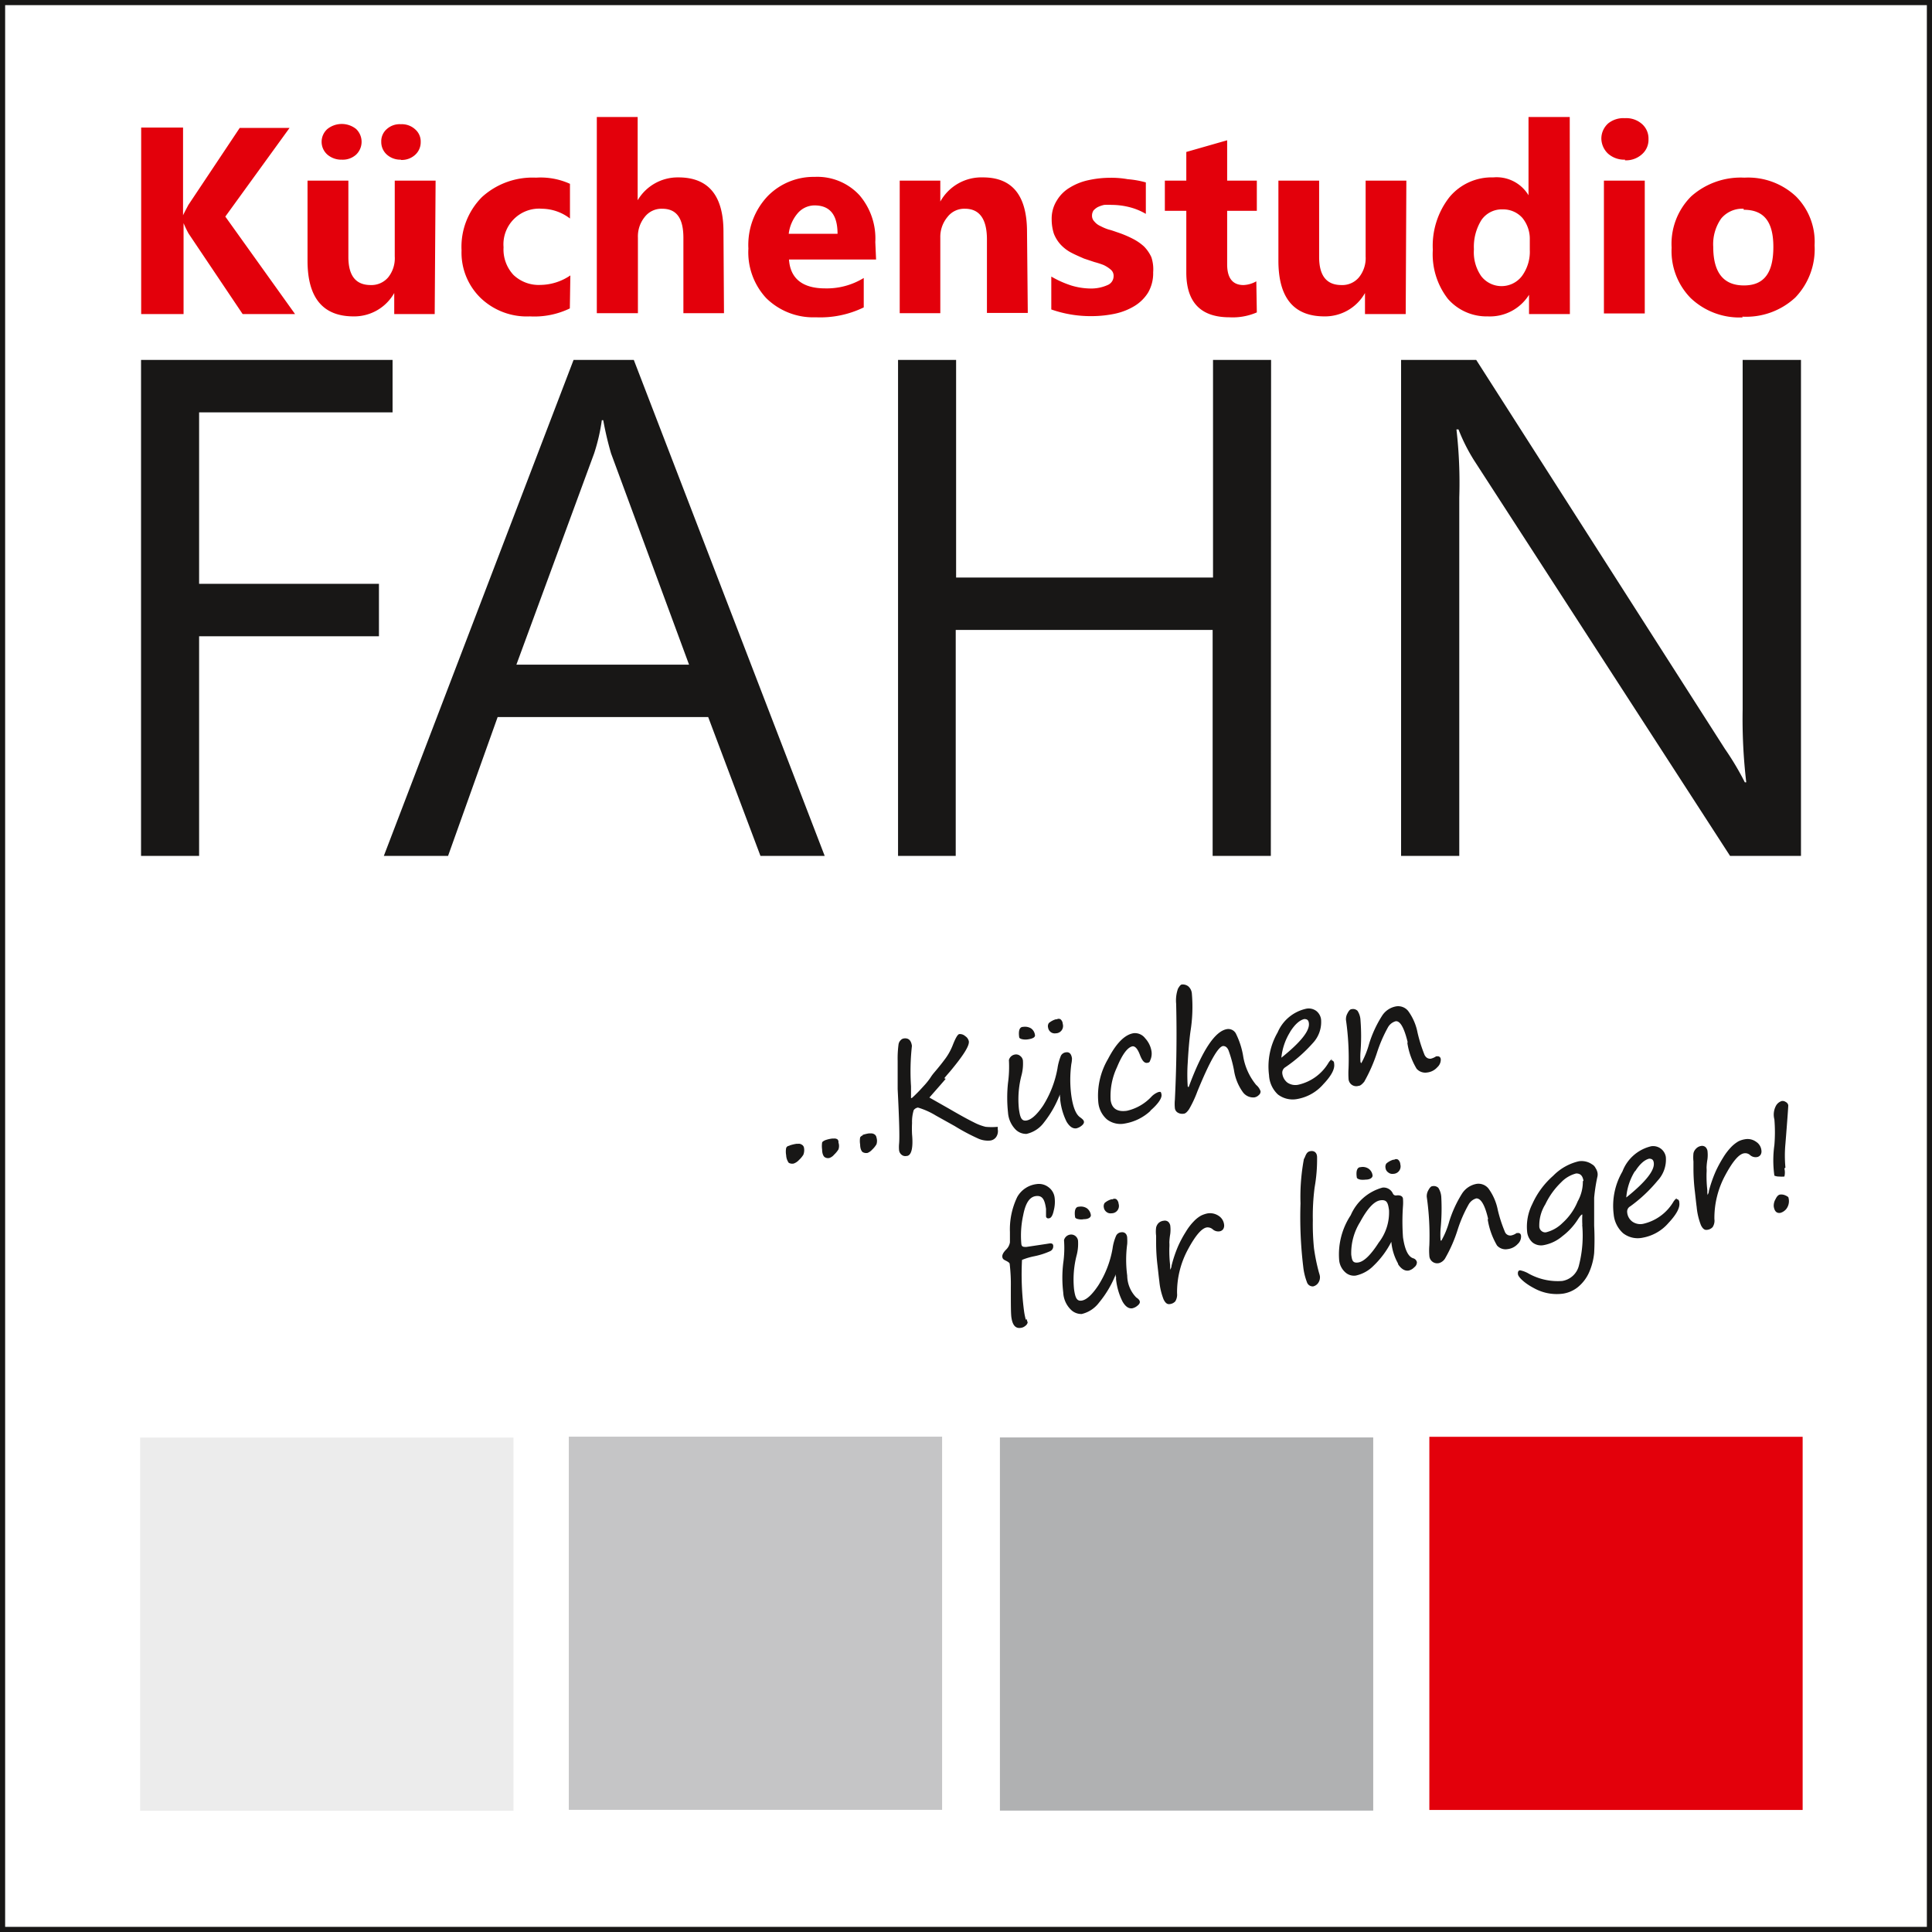
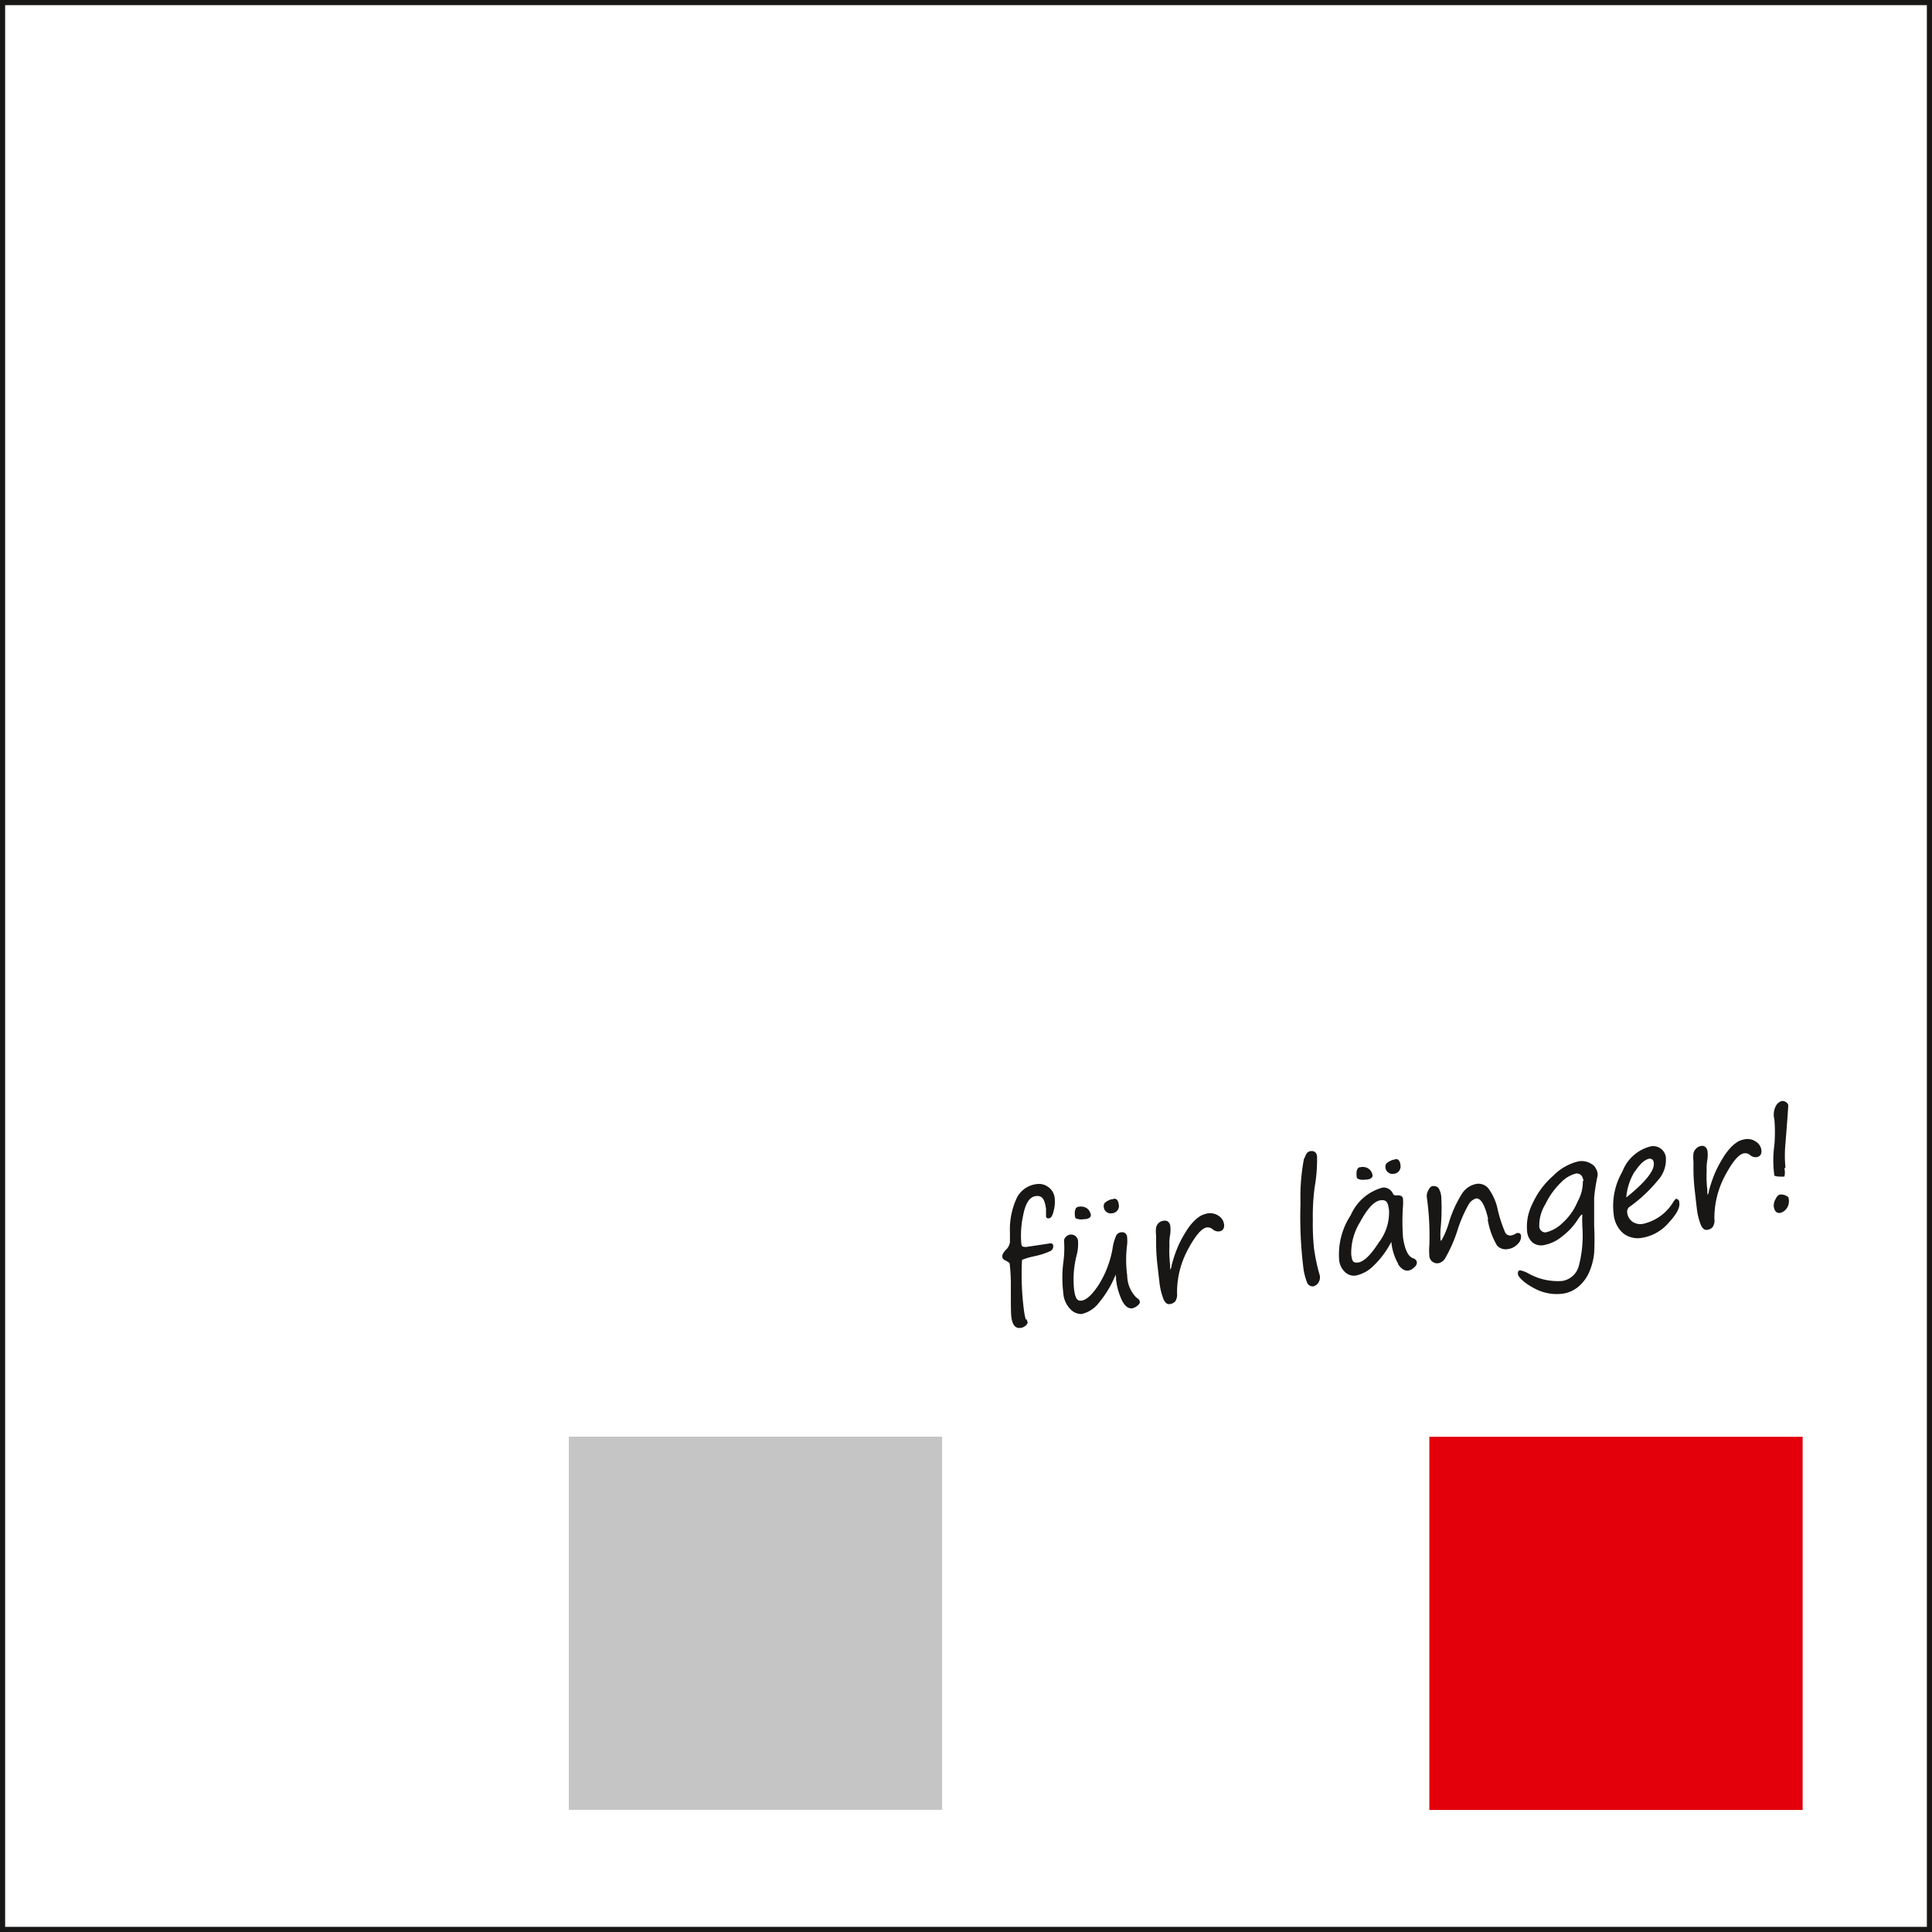
<svg xmlns="http://www.w3.org/2000/svg" id="Ebene_1" data-name="Ebene 1" width="150.4" height="150.4" viewBox="0 0 150.4 150.4">
  <rect x="0" y="0" width="150.4" height="150.4" fill="#333333" stroke="none" />
  <title>kg_Fahn_IHB_Kombilogo_C</title>
  <rect x="0.2" y="0.2" width="150" height="150" fill="#fff" stroke="#181716" stroke-miterlimit="22.93" stroke-width="0.4" />
  <rect x="111.27" y="111.85" width="29.06" height="29.05" fill="#e3000b" />
  <rect x="44.28" y="111.84" width="29.06" height="29.05" fill="#c5c5c6" />
-   <rect x="77.84" y="111.9" width="29.06" height="29.05" fill="#b0b1b2" />
-   <rect x="10.91" y="111.91" width="29.06" height="29.05" fill="#ececec" />
-   <path d="M140,66.43h-5.52L114.56,35.65a14.08,14.08,0,0,1-1.22-2.42h-.16a36.56,36.56,0,0,1,.22,5.29V66.43h-4.53V27.82h5.85L134.08,58.1a22.21,22.21,0,0,1,1.55,2.6h.11a42.26,42.26,0,0,1-.28-5.68V27.82H140Zm-41.27,0H94.2V48.84h-20V66.43H69.71V27.82h4.52V44.76h20V27.82h4.52ZM53.44,51.54,47.37,35.1a25.15,25.15,0,0,1-.61-2.59h-.11a14.76,14.76,0,0,1-.6,2.59L40,51.54ZM64,66.43H59L54.93,55.62H38.54L34.68,66.43h-5L44.45,27.82h4.69ZM30.36,31.9H15.3V45.25h14v4.08h-14v17.1H10.78V27.82H30.36Z" transform="translate(0.2 0.2)" fill="#181716" />
-   <path d="M135.54,16.05a2.13,2.13,0,0,0-1.75.76,3.48,3.48,0,0,0-.62,2.21c0,2,.8,3,2.39,3s2.29-1,2.29-3-.76-2.89-2.31-2.89m-.08,8.38A5.5,5.5,0,0,1,131.41,23a5.22,5.22,0,0,1-1.48-3.92,5.21,5.21,0,0,1,1.53-4,5.79,5.79,0,0,1,4.14-1.45,5.44,5.44,0,0,1,4,1.45,5,5,0,0,1,1.46,3.82,5.43,5.43,0,0,1-1.5,4.06,5.61,5.61,0,0,1-4.13,1.49m-7.59-.25h-3.18V13.86h3.18ZM126.3,12.23a1.9,1.9,0,0,1-1.32-.47,1.65,1.65,0,0,1-.52-1.18A1.58,1.58,0,0,1,125,9.4,1.89,1.89,0,0,1,126.3,9a1.84,1.84,0,0,1,1.32.45,1.5,1.5,0,0,1,.51,1.18,1.49,1.49,0,0,1-.51,1.18,1.85,1.85,0,0,1-1.32.47m-7.41,6.93v-.78a2.57,2.57,0,0,0-.58-1.67,2,2,0,0,0-1.52-.66,1.93,1.93,0,0,0-1.66.82,3.94,3.94,0,0,0-.59,2.29,3.25,3.25,0,0,0,.57,2.09,2,2,0,0,0,3.16,0,3.21,3.21,0,0,0,.62-2.05m3.12,5h-3.18V22.75h0a3.59,3.59,0,0,1-3.2,1.68,4,4,0,0,1-3.12-1.37,5.66,5.66,0,0,1-1.17-3.81,6.14,6.14,0,0,1,1.3-4.11,4.27,4.27,0,0,1,3.4-1.53A2.9,2.9,0,0,1,118.79,15h0V8.91H122Zm-12.78,0h-3.17V22.61h0a3.57,3.57,0,0,1-3.15,1.82c-2.4,0-3.59-1.45-3.59-4.34V13.86h3.17V19.8c0,1.47.58,2.19,1.74,2.19a1.69,1.69,0,0,0,1.36-.6,2.38,2.38,0,0,0,.52-1.63v-5.9h3.17Zm-11.59-.13a4.71,4.71,0,0,1-2.13.38c-2.23,0-3.36-1.16-3.36-3.49V16.21H90.48V13.86h1.67V11.63l3.18-.91v3.14h2.31v2.35H95.33v4.17c0,1.07.43,1.61,1.27,1.61a2.18,2.18,0,0,0,1-.29Zm-16-.14V21.33a7.91,7.91,0,0,0,1.57.7,5.35,5.35,0,0,0,1.49.23A3.13,3.13,0,0,0,86,22a.75.75,0,0,0,.49-.7.62.62,0,0,0-.22-.51,2.46,2.46,0,0,0-.56-.36A6.75,6.75,0,0,0,85,20.2l-.81-.27c-.39-.17-.76-.33-1.07-.5a3.09,3.09,0,0,1-.78-.62,2.74,2.74,0,0,1-.5-.82,3.58,3.58,0,0,1-.17-1.1,2.64,2.64,0,0,1,.4-1.48,2.87,2.87,0,0,1,1-1,4.58,4.58,0,0,1,1.44-.58,7.89,7.89,0,0,1,1.69-.19,7.24,7.24,0,0,1,1.39.11A7.45,7.45,0,0,1,89,14v2.45a4.87,4.87,0,0,0-1.3-.53,5.76,5.76,0,0,0-1.36-.17,5.28,5.28,0,0,0-.58,0,2.26,2.26,0,0,0-.5.17,1.27,1.27,0,0,0-.33.26.72.72,0,0,0-.12.4.63.63,0,0,0,.19.47,1.23,1.23,0,0,0,.47.35,3.73,3.73,0,0,0,.64.27c.25.06.48.15.72.23a8.25,8.25,0,0,1,1.16.49,3.94,3.94,0,0,1,.87.6,2.92,2.92,0,0,1,.57.83A3,3,0,0,1,89.57,21a3,3,0,0,1-.39,1.57,3.22,3.22,0,0,1-1.06,1.05,4.88,4.88,0,0,1-1.52.6,8.86,8.86,0,0,1-1.8.19,9.27,9.27,0,0,1-3.16-.52m-1.83.27H76.63V18.44c0-1.59-.58-2.39-1.71-2.39a1.64,1.64,0,0,0-1.36.64A2.41,2.41,0,0,0,73,18.3v5.88H69.84V13.86H73v1.63h0a3.66,3.66,0,0,1,3.32-1.88c2.29,0,3.43,1.41,3.43,4.25ZM65,18c0-1.47-.59-2.21-1.79-2.21a1.74,1.74,0,0,0-1.32.62A3,3,0,0,0,61.2,18Zm3,2H61.22c.1,1.48,1.05,2.25,2.82,2.25a5.5,5.5,0,0,0,3-.81v2.29a7.73,7.73,0,0,1-3.72.77A5.22,5.22,0,0,1,59.44,23a5.24,5.24,0,0,1-1.38-3.85,5.52,5.52,0,0,1,1.51-4.09,5,5,0,0,1,3.65-1.49A4.46,4.46,0,0,1,66.71,15a5.18,5.18,0,0,1,1.23,3.64ZM56.16,24.18H53V18.32c0-1.53-.53-2.27-1.65-2.27a1.65,1.65,0,0,0-1.36.64,2.4,2.4,0,0,0-.53,1.61v5.88H46.26V8.91h3.18v6.48h0a3.62,3.62,0,0,1,3.17-1.78q3.51,0,3.51,4.23Zm-12-.37a6.35,6.35,0,0,1-3.11.62A5.19,5.19,0,0,1,37.22,23a4.92,4.92,0,0,1-1.49-3.71,5.49,5.49,0,0,1,1.59-4.15,5.84,5.84,0,0,1,4.21-1.51,5.52,5.52,0,0,1,2.64.48v2.7A3.64,3.64,0,0,0,42,16.05a2.78,2.78,0,0,0-3,3,2.91,2.91,0,0,0,.77,2.15,2.85,2.85,0,0,0,2.1.78,4.22,4.22,0,0,0,2.33-.74ZM26.43,12.23a1.67,1.67,0,0,1-1.14-.39,1.33,1.33,0,0,1,0-2,1.79,1.79,0,0,1,2.23,0,1.38,1.38,0,0,1,0,2,1.55,1.55,0,0,1-1.11.39m4.6,0a1.58,1.58,0,0,1-1.09-.39,1.31,1.31,0,0,1-.44-1,1.25,1.25,0,0,1,.44-1A1.49,1.49,0,0,1,31,9.47a1.54,1.54,0,0,1,1.11.39,1.25,1.25,0,0,1,.44,1,1.31,1.31,0,0,1-.44,1,1.54,1.54,0,0,1-1.11.39m2.64,12H30.49V22.61h0a3.58,3.58,0,0,1-3.16,1.82q-3.59,0-3.59-4.34V13.86h3.18V19.8c0,1.47.58,2.19,1.74,2.19a1.71,1.71,0,0,0,1.36-.6,2.38,2.38,0,0,0,.51-1.63v-5.9h3.18Zm-10.87,0H18.69l-4.21-6.27a8.07,8.07,0,0,1-.39-.81h0v7.08H10.79V9.73h3.26v6.83h0c.08-.18.23-.45.41-.8l4-6h3.88l-5,6.9Z" transform="translate(0.2 0.2)" fill="#e3000b" />
  <path d="M138.79,92.86a.75.75,0,0,0-.38-.07q-.22,0-.39.36a1,1,0,0,0-.14.56q.08.57.51.51a.91.91,0,0,0,.47-.31,1,1,0,0,0,.17-.86c0-.06-.08-.12-.24-.19m0-2.17a9.81,9.81,0,0,1,0-1.85c.16-2,.23-3,.22-3a.35.35,0,0,0-.19-.25.43.43,0,0,0-.31-.08.78.78,0,0,0-.44.34,1.45,1.45,0,0,0-.14,1.09,12.09,12.09,0,0,1,0,2,8.52,8.52,0,0,0,0,2.38.92.92,0,0,0,.37.07,2.51,2.51,0,0,0,.41,0,1.36,1.36,0,0,0,0-.63m-6,1.91,0-.21a9.82,9.82,0,0,1-.06-1.34,2.94,2.94,0,0,0,0-.42,4.86,4.86,0,0,1,.07-.66,2.65,2.65,0,0,0,0-.66.55.55,0,0,0-.15-.28.41.41,0,0,0-.35-.09.69.69,0,0,0-.39.21.73.73,0,0,0-.2.36,3.08,3.08,0,0,0,0,.64c0,.28,0,.45,0,.53a14.7,14.7,0,0,0,.11,1.8c.07.62.11,1,.14,1.21a5.19,5.19,0,0,0,.33,1.41c.13.27.28.4.47.37a.68.68,0,0,0,.44-.21.91.91,0,0,0,.14-.63,7,7,0,0,1,.85-3.42c.58-1.08,1.07-1.65,1.47-1.7a.56.56,0,0,1,.47.15.65.65,0,0,0,.48.15.42.42,0,0,0,.33-.19.52.52,0,0,0,.06-.34.9.9,0,0,0-.42-.67,1.12,1.12,0,0,0-.87-.19,1.71,1.71,0,0,0-.5.16,2.68,2.68,0,0,0-.55.43,4.69,4.69,0,0,0-.63.82,9.58,9.58,0,0,0-.59,1.09,10.15,10.15,0,0,0-.53,1.53c0,.13-.07.23-.1.31ZM127.08,91c.37-.59.74-.91,1.1-1,.21,0,.33.08.36.31.09.59-.63,1.5-2.14,2.71a4.57,4.57,0,0,1,.68-2.06m3.27,2.13c-.06,0-.15.08-.26.23a3.69,3.69,0,0,1-2.37,1.75,1.08,1.08,0,0,1-.86-.18,1,1,0,0,1-.39-.73.46.46,0,0,1,.24-.45,11.52,11.52,0,0,0,2.13-2,2.4,2.4,0,0,0,.64-1.84,1,1,0,0,0-1.13-.84A3.17,3.17,0,0,0,126.1,91a5.31,5.31,0,0,0-.68,3.33,2.25,2.25,0,0,0,.73,1.47,1.85,1.85,0,0,0,1.53.35,3.44,3.44,0,0,0,2-1.14c.62-.66.91-1.19.85-1.58,0-.2-.1-.29-.23-.27m-7.28-1.42a3.13,3.13,0,0,1-.4,1.58A4.6,4.6,0,0,1,121.44,95a2.76,2.76,0,0,1-1.28.73.43.43,0,0,1-.33-.08.48.48,0,0,1-.2-.34,3.11,3.11,0,0,1,.47-1.76,5.89,5.89,0,0,1,1.23-1.71,2.46,2.46,0,0,1,1.17-.69c.31,0,.5.15.57.58m-.1,3.42a9.32,9.32,0,0,1-.25,3.14,1.6,1.6,0,0,1-1.31,1.23,4.68,4.68,0,0,1-2.6-.57,2.19,2.19,0,0,0-.67-.26c-.14,0-.2.13-.17.32s.45.65,1.23,1.06a3.65,3.65,0,0,0,2.25.44,2.43,2.43,0,0,0,1.18-.51,3.1,3.1,0,0,0,.88-1.16,4.9,4.9,0,0,0,.39-1.5,20.4,20.4,0,0,0,0-2.12c0-1,0-1.75,0-2.18a13.11,13.11,0,0,1,.26-1.67.79.79,0,0,0,0-.28,1,1,0,0,0-.15-.36.65.65,0,0,0-.24-.27l-.16-.1a1.45,1.45,0,0,0-.9-.16,4.08,4.08,0,0,0-2,1.13,6.4,6.4,0,0,0-1.63,2.21,3.91,3.91,0,0,0-.4,2.11,1.29,1.29,0,0,0,.42.87,1.07,1.07,0,0,0,.87.21,3.11,3.11,0,0,0,1.46-.7,5,5,0,0,0,1.2-1.3c.18-.28.3-.41.35-.38a7.34,7.34,0,0,0,0,.8m-7.37-.44a5.79,5.79,0,0,0,.73,2.05.89.89,0,0,0,.82.28,1.26,1.26,0,0,0,.79-.4.78.78,0,0,0,.26-.6c0-.19-.12-.28-.29-.25l-.06,0a1.06,1.06,0,0,1-.44.19.45.45,0,0,1-.47-.29A10.82,10.82,0,0,1,116.4,94a4.17,4.17,0,0,0-.73-1.68,1,1,0,0,0-.92-.36,1.7,1.7,0,0,0-1.13.75,9.24,9.24,0,0,0-1,2.17,6.44,6.44,0,0,1-.62,1.51s-.05,0-.06-.09a7.12,7.12,0,0,1,0-.78A16.43,16.43,0,0,0,112,93a1.5,1.5,0,0,0-.23-.73.51.51,0,0,0-.46-.13c-.11,0-.22.13-.32.32a.92.92,0,0,0-.12.52,21.14,21.14,0,0,1,.2,3.76,4.88,4.88,0,0,0,0,.81.61.61,0,0,0,.78.57.82.82,0,0,0,.43-.33,11.08,11.08,0,0,0,1-2.28,10.46,10.46,0,0,1,.84-1.93,1,1,0,0,1,.61-.49c.35,0,.66.49.92,1.61m-9-3.39a.74.74,0,0,0-.31-.53.81.81,0,0,0-.62-.12c-.27,0-.37.3-.3.78,0,.09.1.15.28.19a1.58,1.58,0,0,0,.4,0c.39,0,.57-.17.55-.35m2.16-.85a.51.51,0,0,0-.17-.35.26.26,0,0,0-.3,0l-.08,0a1.46,1.46,0,0,0-.54.3.46.46,0,0,0-.06.35.48.48,0,0,0,.21.34.5.5,0,0,0,.39.11.58.58,0,0,0,.55-.74M107.93,94a3.82,3.82,0,0,1-.8,2.53c-.64,1-1.17,1.49-1.6,1.55s-.48-.16-.54-.61a4.55,4.55,0,0,1,.69-2.54c.54-1,1.07-1.62,1.58-1.69s.59.2.67.76m.69,4.19c.25.39.53.56.83.52a.88.88,0,0,0,.45-.26.48.48,0,0,0,.2-.4.4.4,0,0,0-.3-.3c-.39-.14-.64-.68-.78-1.62a16.78,16.78,0,0,1,0-2.47,3.76,3.76,0,0,0,0-.5c0-.24-.21-.34-.52-.3a.25.25,0,0,1-.27-.15.79.79,0,0,0-.8-.46,3.77,3.77,0,0,0-2.48,2.15,5.54,5.54,0,0,0-.9,3.5,1.45,1.45,0,0,0,.46.93,1,1,0,0,0,.83.27,2.74,2.74,0,0,0,1.38-.76,6.94,6.94,0,0,0,1.39-1.87,4.19,4.19,0,0,0,.54,1.72M101.31,90a16,16,0,0,0-.27,3.48,32.19,32.19,0,0,0,.21,4.91,4.81,4.81,0,0,0,.29,1.22.47.47,0,0,0,.49.33.65.65,0,0,0,.39-.27.77.77,0,0,0,.13-.53,1.75,1.75,0,0,0-.07-.26,15.24,15.24,0,0,1-.39-1.9A18.38,18.38,0,0,1,102,94.8a17.33,17.33,0,0,1,.14-2.57,12.44,12.44,0,0,0,.19-2.34c0-.36-.22-.52-.5-.48s-.35.22-.49.57M90.89,98.49l0-.21a9.82,9.82,0,0,1-.06-1.34,2.94,2.94,0,0,0,0-.42,4.86,4.86,0,0,1,.07-.66,2.65,2.65,0,0,0,0-.66.55.55,0,0,0-.15-.28.41.41,0,0,0-.35-.09A.69.69,0,0,0,90,95a.73.73,0,0,0-.2.36,2.5,2.5,0,0,0,0,.64c0,.28,0,.45,0,.53a14.7,14.7,0,0,0,.11,1.8c.07.62.11,1,.14,1.21a5.19,5.19,0,0,0,.33,1.41c.13.27.28.4.47.37a.68.68,0,0,0,.44-.21,1,1,0,0,0,.14-.63,7,7,0,0,1,.85-3.42q.87-1.62,1.47-1.71a.61.61,0,0,1,.47.16.65.65,0,0,0,.48.15.42.42,0,0,0,.33-.19.54.54,0,0,0,.06-.35.93.93,0,0,0-.42-.67,1.21,1.21,0,0,0-.87-.19,2.11,2.11,0,0,0-.5.17,2.37,2.37,0,0,0-.55.43,4.34,4.34,0,0,0-.63.82,8.8,8.8,0,0,0-.59,1.09A9.77,9.77,0,0,0,91,98.34c0,.13-.07.23-.1.31ZM84.72,94.4a.78.78,0,0,0-.31-.54.86.86,0,0,0-.62-.12c-.27,0-.37.3-.3.79,0,.09.1.15.28.18a1,1,0,0,0,.4,0c.39,0,.57-.16.55-.34m2.16-.86a.53.53,0,0,0-.17-.35.29.29,0,0,0-.3,0l-.08,0a1.35,1.35,0,0,0-.54.29.47.47,0,0,0-.06.35.52.52,0,0,0,.21.35.5.5,0,0,0,.39.1.57.57,0,0,0,.55-.74m-.2,5.67,0,.2a5,5,0,0,0,.51,1.75c.22.38.47.55.74.52a.92.92,0,0,0,.41-.2c.14-.11.21-.22.19-.33s-.1-.2-.28-.32a2.48,2.48,0,0,1-.7-1.7,9.24,9.24,0,0,1,0-2.46,3.55,3.55,0,0,0,0-.44c0-.35-.21-.51-.47-.47a.48.48,0,0,0-.39.26,3.7,3.7,0,0,0-.28,1,7.82,7.82,0,0,1-1.12,2.89c-.49.73-.92,1.12-1.3,1.17s-.49-.26-.58-.89a7.58,7.58,0,0,1,.19-2.59,3.56,3.56,0,0,0,.12-1.2.56.56,0,0,0-.19-.34.53.53,0,0,0-.42-.12.58.58,0,0,0-.48.43,8.24,8.24,0,0,1-.06,1.78,9.62,9.62,0,0,0,0,2.3,2,2,0,0,0,.59,1.33,1.15,1.15,0,0,0,.85.34,2.37,2.37,0,0,0,1.35-.89A8.15,8.15,0,0,0,86.66,99a1.11,1.11,0,0,0,0,.19m-7,3.36a5.37,5.37,0,0,1-.15-.75,21.9,21.9,0,0,1-.15-3.92,5.19,5.19,0,0,1,.93-.28,5.76,5.76,0,0,0,1.26-.4.41.41,0,0,0,.24-.41c0-.16-.12-.22-.3-.19s-.78.12-1.79.27c-.23,0-.36,0-.39-.22a7.34,7.34,0,0,1,.14-2.24c.18-.94.49-1.44,1-1.5s.68.29.78,1l0,.57a.17.17,0,0,0,.22.16c.17,0,.3-.22.38-.6a2.68,2.68,0,0,0,.07-1,1.18,1.18,0,0,0-.49-.83,1.22,1.22,0,0,0-.93-.23,2,2,0,0,0-1.49,1,5.79,5.79,0,0,0-.57,2.73c0,.34,0,.61,0,.8a1,1,0,0,1-.29.56c-.23.23-.33.43-.3.59s.11.2.29.29.28.17.28.24a13.54,13.54,0,0,1,.09,1.82c0,1.31,0,2.1.05,2.38.09.58.32.84.72.78a.64.64,0,0,0,.35-.15.44.44,0,0,0,.19-.27l-.09-.28" transform="translate(0.2 0.2)" fill="#181716" />
-   <path d="M109.36,81a5.48,5.48,0,0,0,.72,2,.9.9,0,0,0,.82.29,1.24,1.24,0,0,0,.79-.41.8.8,0,0,0,.27-.59c0-.19-.13-.28-.29-.26l-.07,0a1.21,1.21,0,0,1-.44.19c-.19,0-.34-.07-.46-.29a11.56,11.56,0,0,1-.55-1.75,4.17,4.17,0,0,0-.73-1.68,1,1,0,0,0-.92-.36,1.63,1.63,0,0,0-1.12.75,9,9,0,0,0-1,2.17,6.76,6.76,0,0,1-.61,1.51s0,0-.06-.09a5.15,5.15,0,0,1,0-.78,15.93,15.93,0,0,0,0-2.48,1.46,1.46,0,0,0-.23-.73.5.5,0,0,0-.46-.13c-.11,0-.22.12-.32.32a.92.92,0,0,0-.12.52,21.1,21.1,0,0,1,.2,3.76,6.31,6.31,0,0,0,0,.81.6.6,0,0,0,.78.56c.13,0,.27-.12.44-.32a12.37,12.37,0,0,0,1-2.28,11,11,0,0,1,.84-1.94,1,1,0,0,1,.61-.49q.52-.06.93,1.62m-9.15-.79c.37-.59.74-.91,1.1-1,.21,0,.33.07.36.31.09.59-.63,1.49-2.14,2.7a4.66,4.66,0,0,1,.68-2m3.27,2.12c-.06,0-.15.09-.26.24a3.67,3.67,0,0,1-2.36,1.74,1.1,1.1,0,0,1-.87-.17,1.06,1.06,0,0,1-.39-.74.5.5,0,0,1,.24-.45A11.5,11.5,0,0,0,102,81a2.39,2.39,0,0,0,.64-1.85,1,1,0,0,0-.37-.65,1,1,0,0,0-.76-.18,3.15,3.15,0,0,0-2.25,1.85,5.3,5.3,0,0,0-.67,3.33A2.2,2.2,0,0,0,99.28,85a1.89,1.89,0,0,0,1.53.35,3.47,3.47,0,0,0,2-1.14c.63-.66.91-1.19.85-1.59,0-.19-.1-.28-.23-.27M92.33,84.42a.07.07,0,0,1-.07-.06,13.46,13.46,0,0,1,0-1.81q.08-1.47.21-2.43a12,12,0,0,0,.11-3,.83.83,0,0,0-.28-.54.7.7,0,0,0-.49-.14c-.09,0-.19.12-.31.33a2.76,2.76,0,0,0-.14,1.17q.09,3.67-.1,7.48a3.22,3.22,0,0,0,0,.64.46.46,0,0,0,.22.35.68.68,0,0,0,.45.09c.15,0,.29-.14.44-.36a8.88,8.88,0,0,0,.64-1.37c.94-2.3,1.61-3.49,2-3.54.17,0,.31.08.42.32a9.79,9.79,0,0,1,.43,1.55,3.92,3.92,0,0,0,.7,1.73,1,1,0,0,0,.88.4.62.62,0,0,0,.35-.18.35.35,0,0,0,.14-.3,1.09,1.09,0,0,0-.34-.49,4.74,4.74,0,0,1-1-2.16A6.22,6.22,0,0,0,96,80.24a.67.67,0,0,0-.66-.33q-1.41.2-3,4.5Zm-3,1.86c.64-.55.93-1,.89-1.27s-.1-.21-.23-.2a1.43,1.43,0,0,0-.56.37,3.74,3.74,0,0,1-1.9,1.09c-.75.11-1.18-.17-1.27-.83a5.22,5.22,0,0,1,.49-2.55c.41-1,.83-1.58,1.23-1.64.2,0,.38.2.56.67s.35.65.57.62.19-.12.27-.29a1.26,1.26,0,0,0,.06-.62,1.94,1.94,0,0,0-.49-1,1,1,0,0,0-.89-.4c-.69.1-1.36.77-2,2a5.64,5.64,0,0,0-.76,3.38,2,2,0,0,0,.67,1.33,1.73,1.73,0,0,0,1.41.32,3.88,3.88,0,0,0,2-1M80.37,80.4a.74.74,0,0,0-.3-.54.92.92,0,0,0-.63-.12c-.27,0-.37.3-.3.79,0,.09.11.15.29.18a1.27,1.27,0,0,0,.4,0c.39-.06.57-.17.54-.35m2.16-.86a.49.49,0,0,0-.17-.35.28.28,0,0,0-.29,0l-.08,0a1.49,1.49,0,0,0-.54.29.43.43,0,0,0-.06.35.55.55,0,0,0,.2.35.52.52,0,0,0,.4.1.57.57,0,0,0,.54-.74m-.2,5.68,0,.19a5.05,5.05,0,0,0,.5,1.75c.23.38.47.55.75.52a1,1,0,0,0,.41-.2c.14-.11.21-.22.19-.33s-.11-.19-.28-.32c-.34-.22-.57-.79-.7-1.7a9.22,9.22,0,0,1,0-2.46,2.19,2.19,0,0,0,.05-.44c-.05-.35-.2-.51-.47-.47a.51.51,0,0,0-.39.26,4.32,4.32,0,0,0-.27,1A8.13,8.13,0,0,1,81,85.87c-.49.72-.93,1.11-1.31,1.16s-.48-.26-.57-.89a7.34,7.34,0,0,1,.19-2.59,3.56,3.56,0,0,0,.12-1.2.53.53,0,0,0-.2-.34.49.49,0,0,0-.41-.12.58.58,0,0,0-.48.43,9.21,9.21,0,0,1-.07,1.78,10.83,10.83,0,0,0,0,2.3,2.09,2.09,0,0,0,.59,1.33,1.16,1.16,0,0,0,.85.34,2.31,2.31,0,0,0,1.36-.89A8.26,8.26,0,0,0,82.31,85c0,.07,0,.13,0,.2m-9-1.46c.06-.08.21-.26.44-.52,1-1.2,1.53-2,1.47-2.36a.63.63,0,0,0-.28-.4.61.61,0,0,0-.45-.16c-.13,0-.3.3-.51.83a4.61,4.61,0,0,1-.53,1c-.2.28-.51.68-.93,1.17a3.44,3.44,0,0,0-.3.41,5.43,5.43,0,0,1-.51.63c-.21.23-.41.45-.6.63a4.49,4.49,0,0,1-.33.31s-.06,0-.06,0a.06.06,0,0,1,0,0c0-.3,0-.6,0-.91a17.8,17.8,0,0,1,.07-3.15c-.06-.44-.27-.63-.63-.58a.41.41,0,0,0-.24.13.58.58,0,0,0-.17.32,8.3,8.3,0,0,0-.07,1.31c0,.73,0,1.46,0,2.18.12,2.35.16,3.77.11,4.27a2.79,2.79,0,0,0,0,.49.53.53,0,0,0,.19.35.45.45,0,0,0,.38.1c.39,0,.54-.62.44-1.69a8.57,8.57,0,0,1,0-.88,3.08,3.08,0,0,1,.13-1,.5.5,0,0,1,.33-.2,5.85,5.85,0,0,1,1.39.62l1.47.82a16,16,0,0,0,1.89,1,1.87,1.87,0,0,0,.85.13.66.66,0,0,0,.49-.28.81.81,0,0,0,.12-.61,1.21,1.21,0,0,0,0-.18,5.19,5.19,0,0,1-.94,0,4,4,0,0,1-.92-.35c-.43-.21-1.07-.56-1.91-1.05l-1.55-.88c.73-.83,1.16-1.32,1.27-1.46M67,88.17a.43.43,0,0,0-.24.17,1.66,1.66,0,0,0,0,.56c0,.33.11.53.2.59a.55.55,0,0,0,.38.06.94.94,0,0,0,.35-.25,1.83,1.83,0,0,0,.34-.42.86.86,0,0,0,0-.53.35.35,0,0,0-.18-.26.51.51,0,0,0-.27-.06h-.13a2.92,2.92,0,0,0-.53.13m-2.88.4c-.13.06-.21.11-.24.18a1.93,1.93,0,0,0,0,.55c0,.33.11.53.2.59a.46.46,0,0,0,.38.06.83.83,0,0,0,.35-.25,2.06,2.06,0,0,0,.34-.41.83.83,0,0,0,0-.54A.29.29,0,0,0,65,88.5a.42.42,0,0,0-.26-.07l-.13,0a2.44,2.44,0,0,0-.54.12M61.23,89c-.13,0-.21.11-.23.17a1.54,1.54,0,0,0,0,.56,1.09,1.09,0,0,0,.2.59.56.56,0,0,0,.38.06A1,1,0,0,0,62,90.1a1.87,1.87,0,0,0,.34-.41,1,1,0,0,0,.05-.53.34.34,0,0,0-.19-.26.39.39,0,0,0-.26-.06h-.13a3.06,3.06,0,0,0-.54.13" transform="translate(0.2 0.2)" fill="#181716" />
</svg>